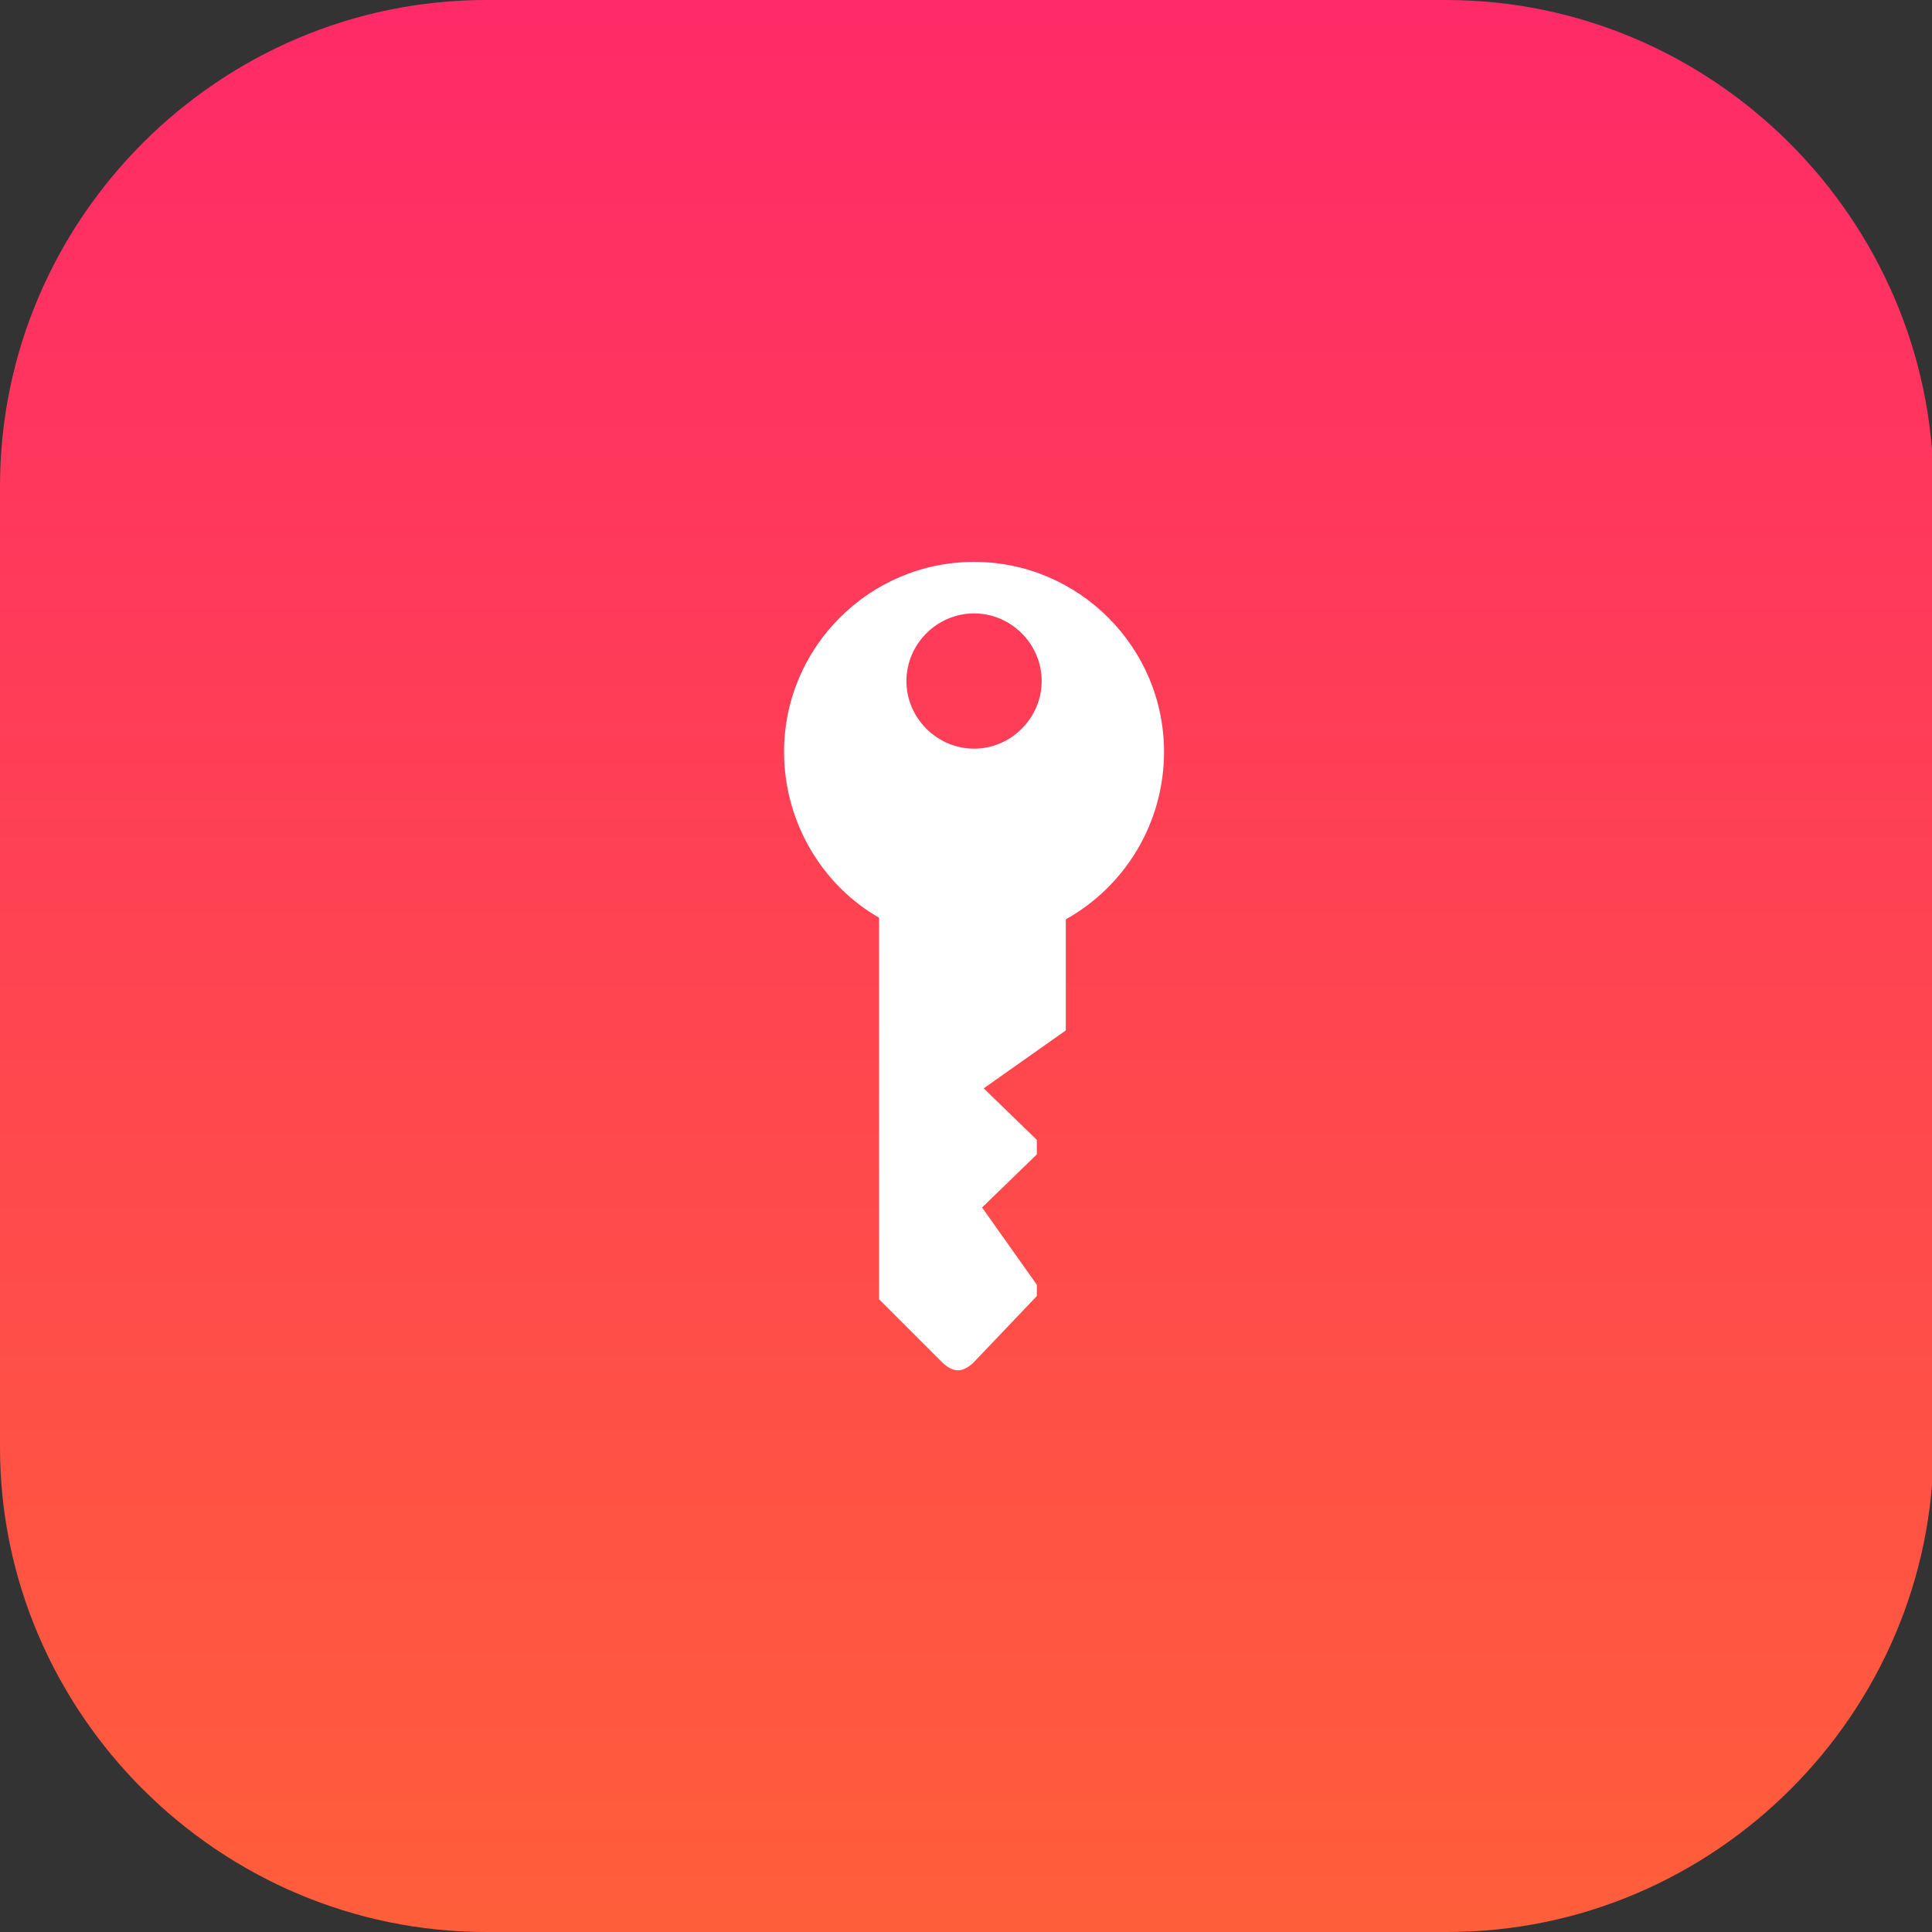
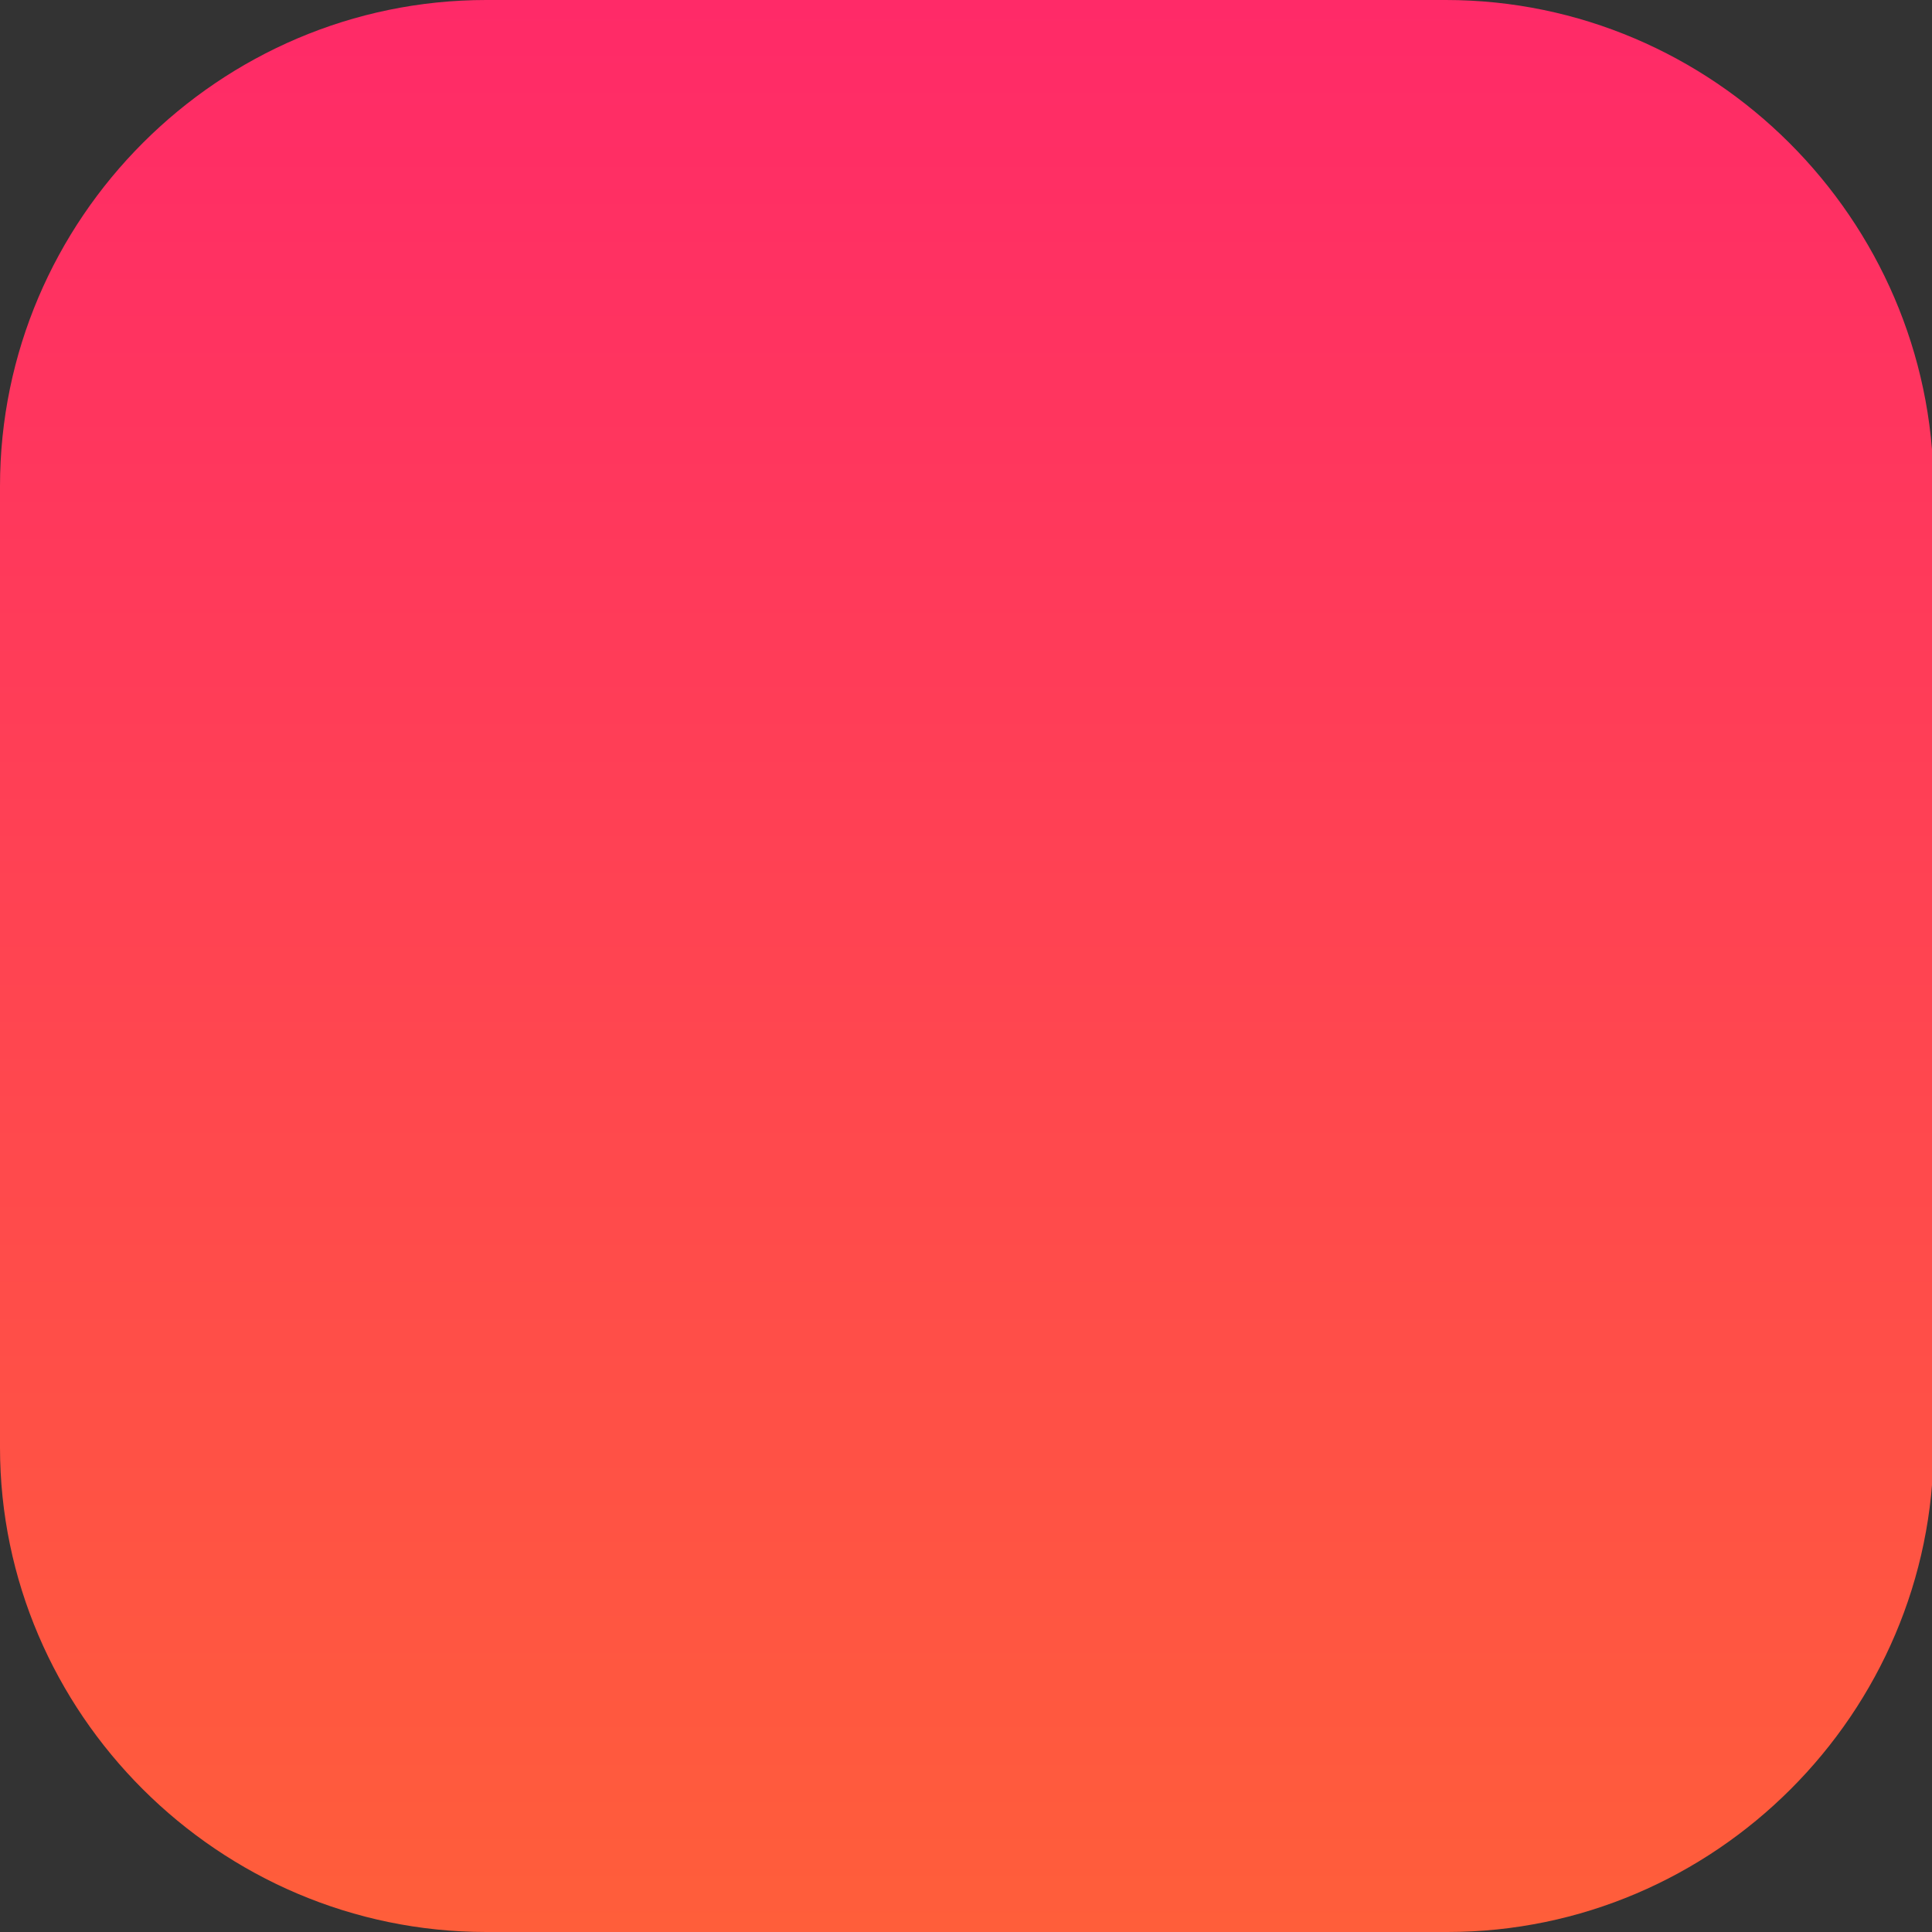
<svg xmlns="http://www.w3.org/2000/svg" version="1.1" x="0px" y="0px" viewBox="0 0 120 120" enable-background="new 0 0 120 120" xml:space="preserve">
  <rect x="0" y="0" width="120" height="120" fill="#333333" stroke="none" />
  <g id="bg">
    <linearGradient id="SVGID_1_" gradientUnits="userSpaceOnUse" x1="60" y1="120" x2="60" y2="-1.338776e-09">
      <stop offset="0" style="stop-color:#FF5E3A" />
      <stop offset="1" style="stop-color:#FF2A68" />
    </linearGradient>
    <path fill="url(#SVGID_1_)" d="M89.8,0H30.2C13.6,0,0,13.6,0,30.2v59.7C0,106.4,13.6,120,30.2,120h59.7c16.6,0,30.2-13.6,30.2-30.2   V30.2C120,13.6,106.4,0,89.8,0z" />
  </g>
  <g id="guides">
</g>
  <g id="Layer_3">
    <g>
-       <path fill="#FFFFFF" d="M58.6,84.7l-4-4V57c-3.5-2-5.9-5.9-5.9-10.3c0-6.5,5.3-11.8,11.8-11.8s11.8,5.3,11.8,11.8    c0,4.5-2.5,8.4-6.1,10.4V64l-5.1,3.6l3.3,3.2v0.9L61,75l3.4,4.8v0.7l-4,4.2C59.8,85.2,59.3,85.3,58.6,84.7z M56.3,42.3    c0,2.3,1.9,4.2,4.2,4.2c2.3,0,4.2-1.9,4.2-4.2c0-2.3-1.9-4.2-4.2-4.2C58.2,38.1,56.3,40,56.3,42.3z" />
-     </g>
+       </g>
  </g>
</svg>